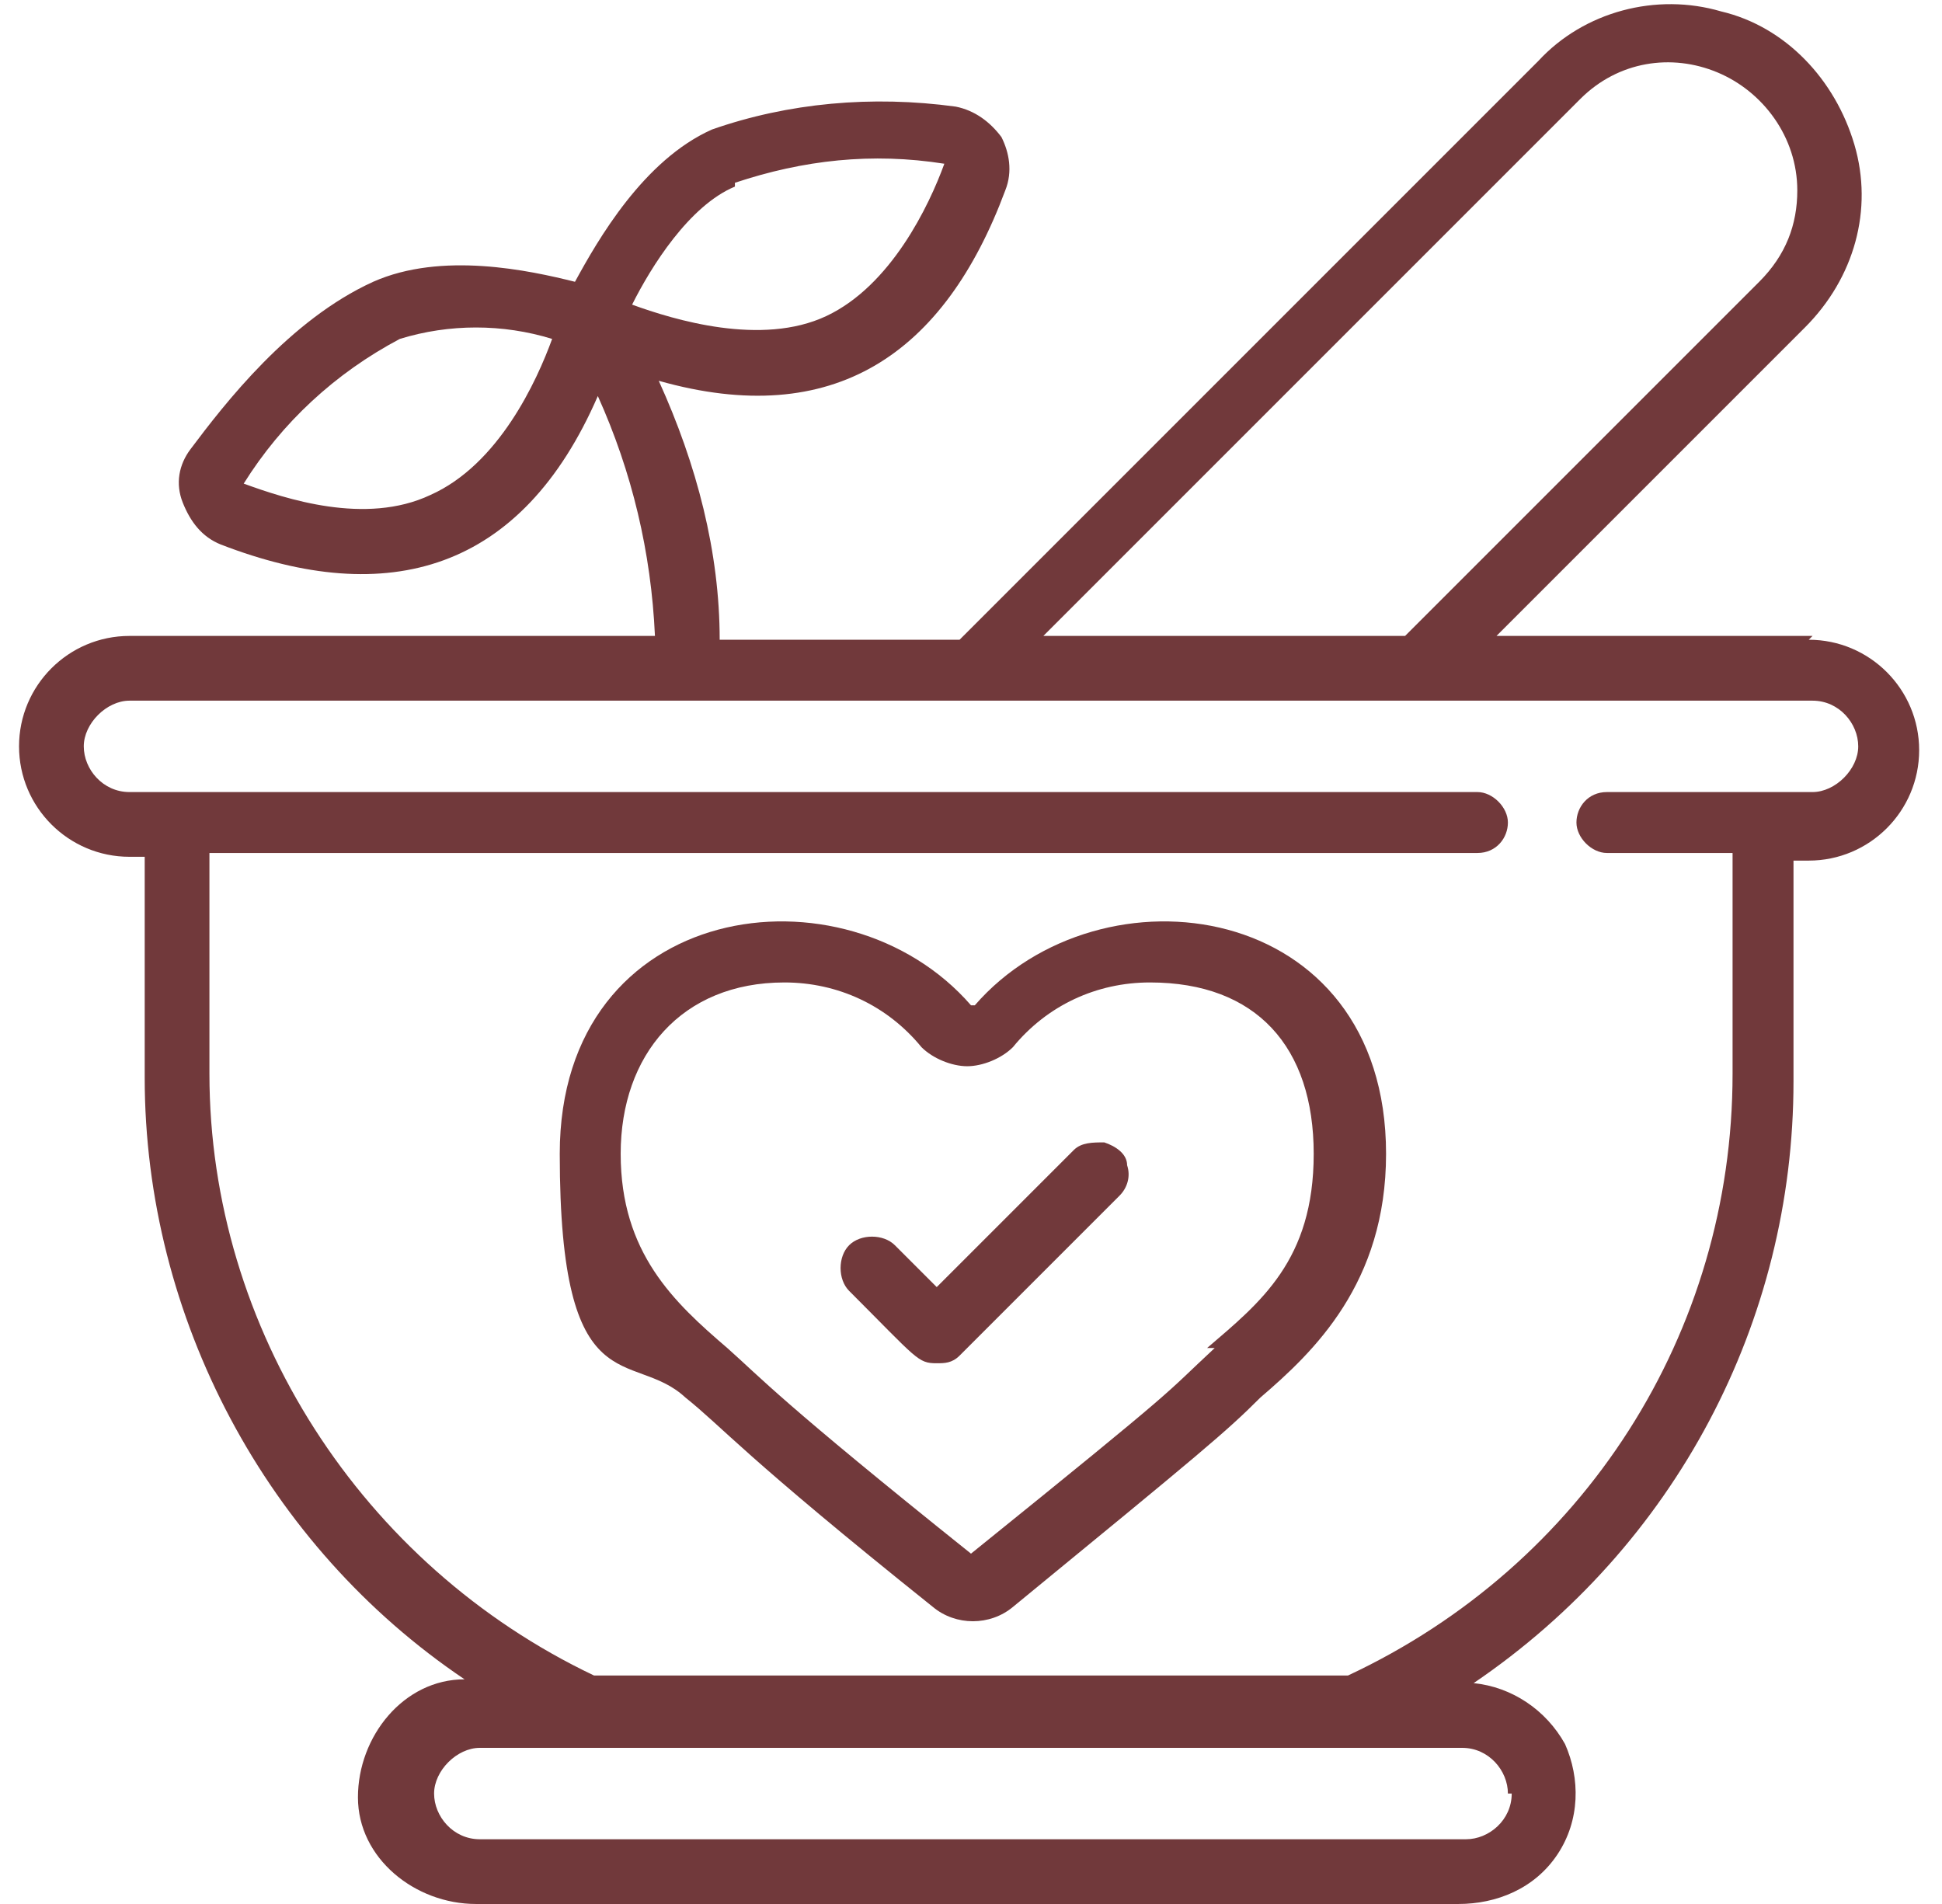
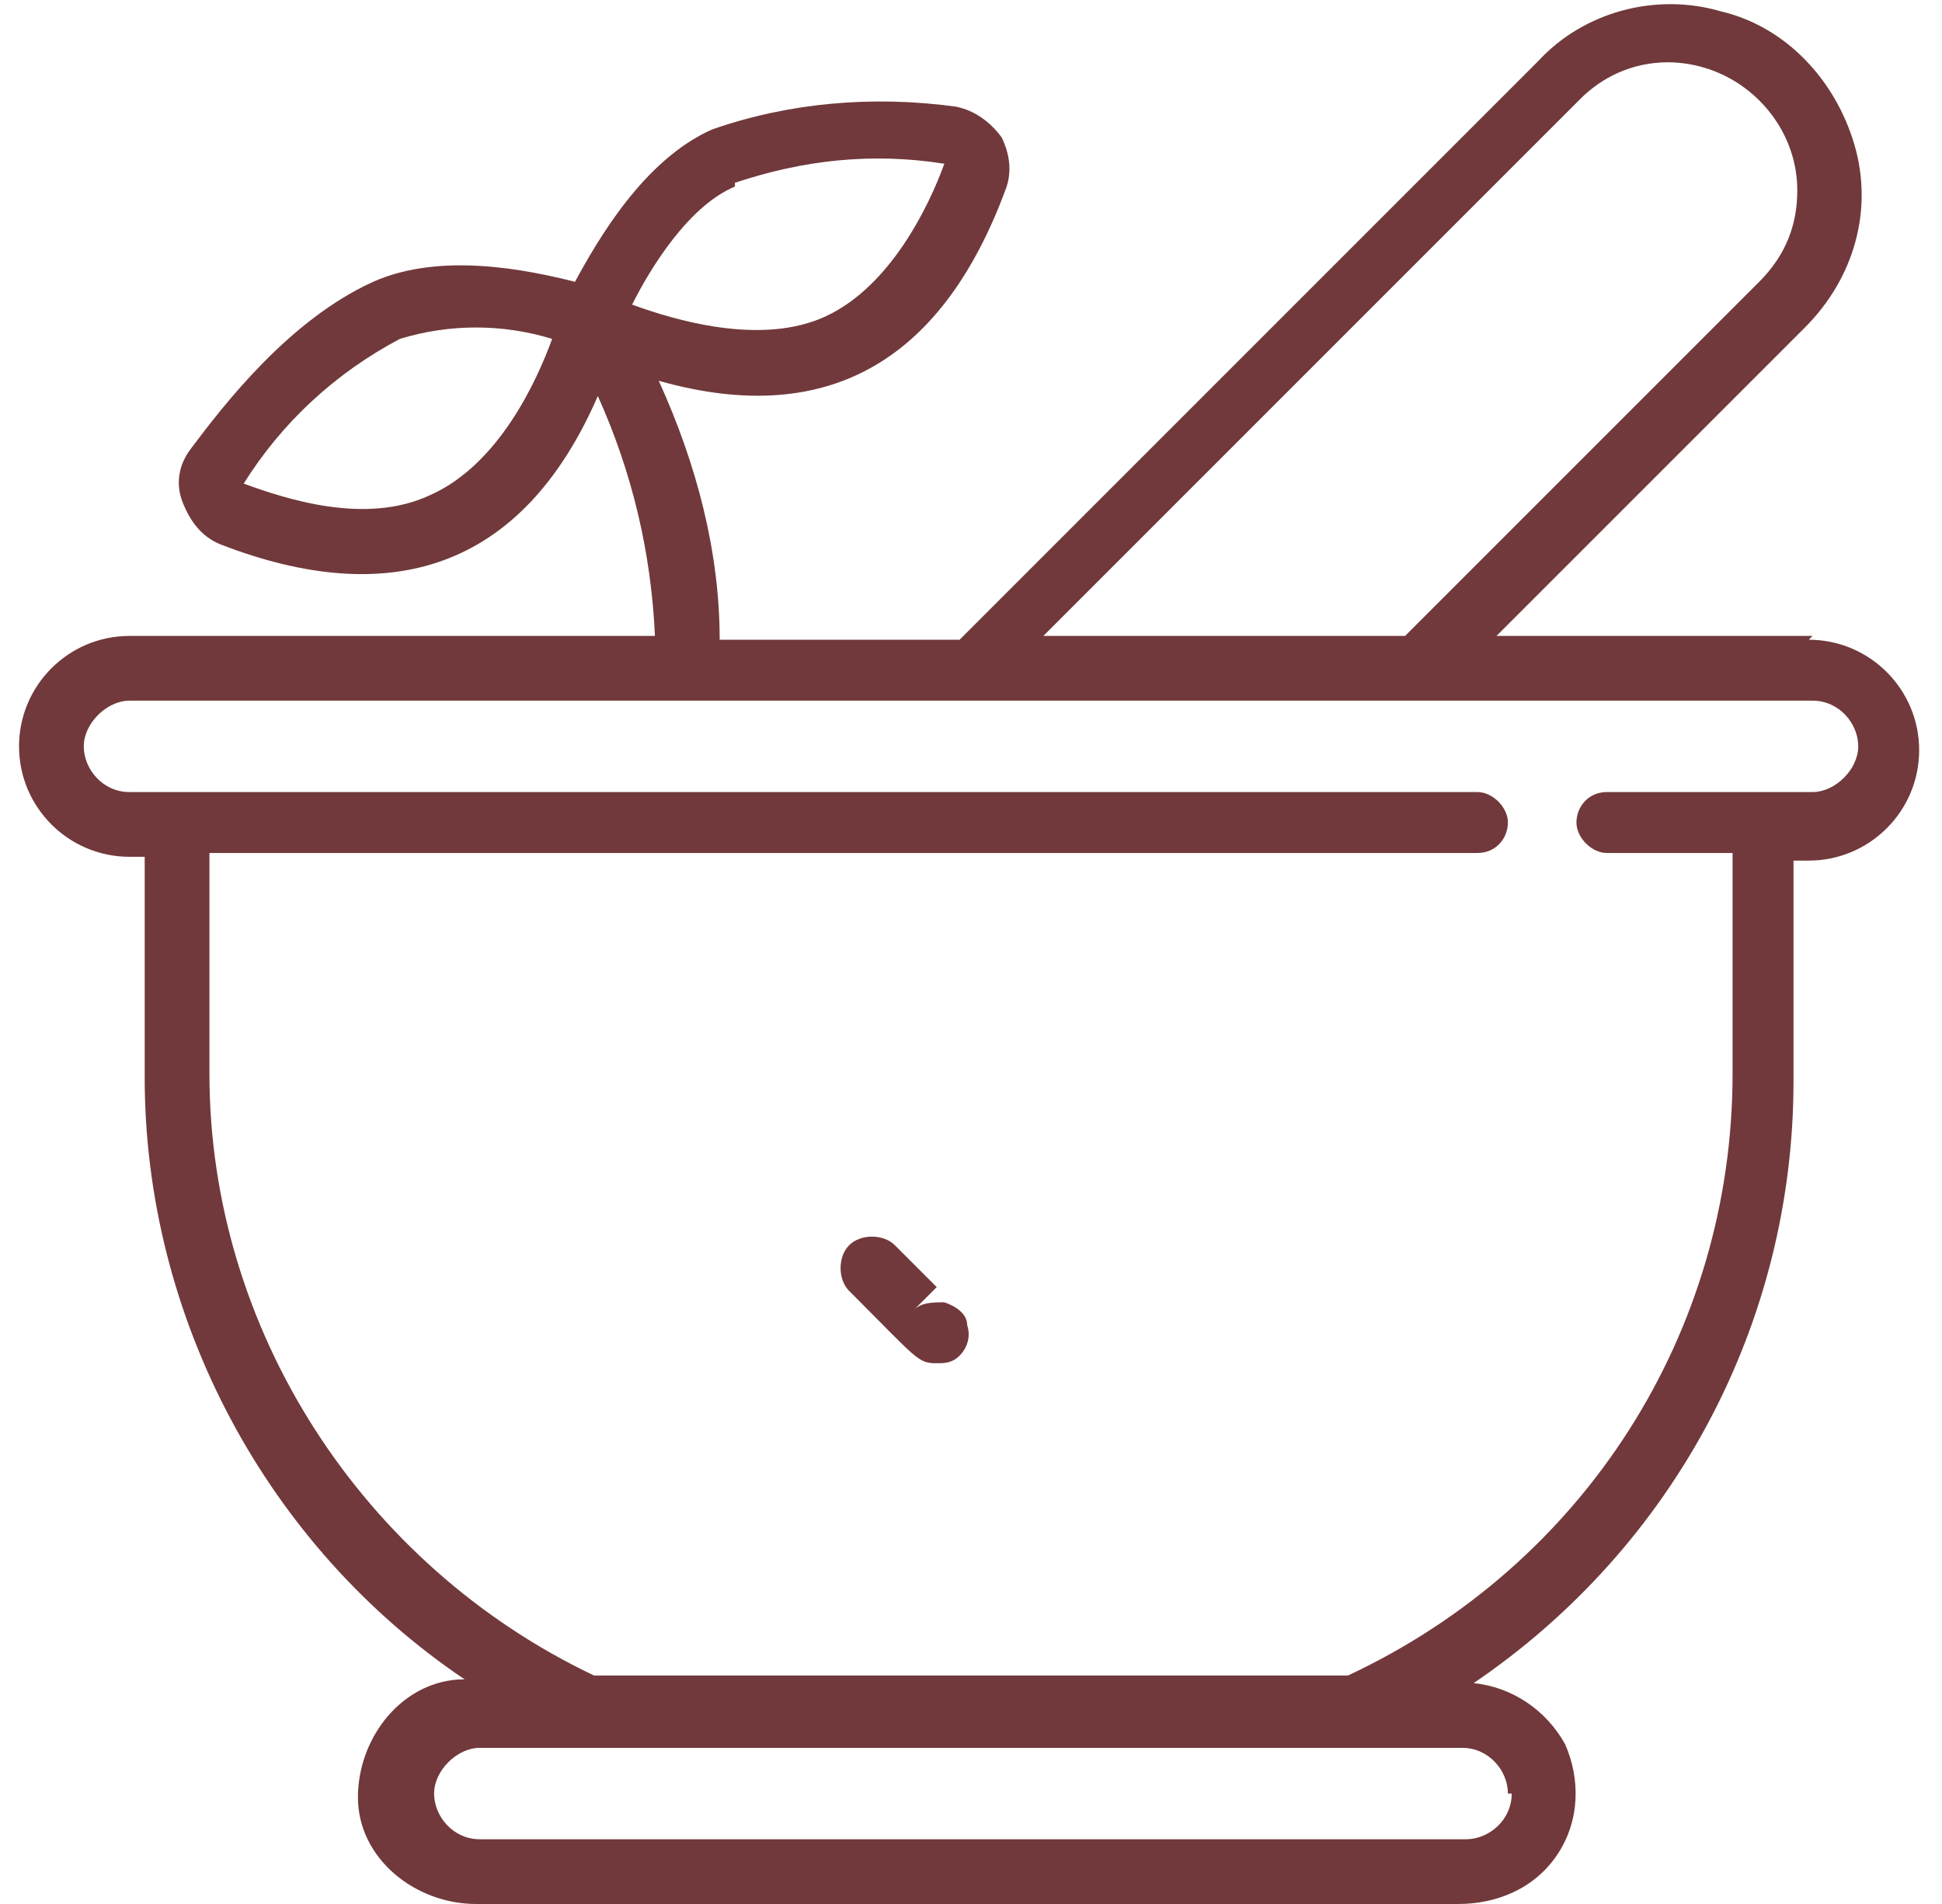
<svg xmlns="http://www.w3.org/2000/svg" id="Layer_1" data-name="Layer 1" version="1.1" viewBox="0 0 51 50">
  <defs>
    <style>
      .cls-1 {
        fill: #71393b;
        stroke-width: 0px;
      }
    </style>
  </defs>
-   <path class="cls-1" d="M25.5,26.4c-3.3-3.8-10.8-2.8-10.8,3.9s1.9,5.1,3.3,6.4c1,.8,1.5,1.5,6.5,5.5.6.5,1.5.5,2.1,0,5-4.1,5.6-4.6,6.5-5.5,1.4-1.2,3.3-3,3.3-6.4,0-6.7-7.5-7.7-10.8-3.9ZM31.9,35.4c-1.4,1.3-.7.8-6.4,5.4-5-4-5.5-4.6-6.4-5.4-1.4-1.2-2.8-2.5-2.8-5.1s1.6-4.5,4.3-4.5c1.4,0,2.7.6,3.6,1.7.3.3.8.5,1.2.5s.9-.2,1.2-.5c.9-1.1,2.2-1.7,3.6-1.7,2.8,0,4.3,1.7,4.3,4.5s-1.4,3.9-2.8,5.1Z" />
  <path class="cls-1" d="M47.6,16.7h-8.3l8.1-8.1c1.3-1.3,1.8-3.1,1.3-4.8-.5-1.7-1.8-3.1-3.5-3.5-1.7-.5-3.6,0-4.8,1.3l-15.2,15.2h-6.3c0-2.3-.6-4.6-1.6-6.8,4.6,1.3,7.5-.7,9.1-5,.2-.5.1-1-.1-1.4-.3-.4-.7-.7-1.2-.8-2.2-.3-4.4-.1-6.4.6-1.8.8-3,2.9-3.6,4-1.2-.3-3.5-.8-5.3,0-2.2,1-3.9,3.2-4.8,4.4-.3.4-.4.9-.2,1.4s.5.9,1,1.1c4.4,1.7,7.9.7,9.9-3.9.9,2,1.4,4.1,1.5,6.3H3.4c-1.6,0-2.9,1.3-2.9,2.9s1.3,2.9,2.9,2.9h.4v5.8c0,6.3,3.2,12.3,8.4,15.8-1.6,0-2.8,1.5-2.8,3.1,0,1.6,1.5,2.8,3.1,2.8h25.8c1,0,2-.4,2.6-1.3.6-.9.6-2,.2-2.9-.5-.9-1.4-1.5-2.4-1.6,5.3-3.6,8.4-9.5,8.4-15.8v-5.8h.4c1.6,0,2.9-1.3,2.9-2.9s-1.3-2.9-2.9-2.9ZM19.3,4.8c1.8-.6,3.6-.8,5.5-.5-.4,1.1-1.4,3.2-3.1,4-1.7.8-4,.1-5.1-.3.5-1,1.5-2.6,2.7-3.1ZM11.3,13c-1.7.8-3.8.1-4.9-.3,1-1.6,2.4-2.9,4.1-3.8,1.3-.4,2.7-.4,4,0-.4,1.1-1.4,3.3-3.2,4.1ZM41.5,2.6c1-1,2.4-1.2,3.6-.7,1.2.5,2.1,1.7,2.1,3.1,0,.9-.3,1.7-1,2.4l-9.3,9.3h-9.5l14-14ZM39.7,47.1c0,.7-.6,1.2-1.2,1.2H12.6c-.7,0-1.2-.6-1.2-1.2s.6-1.2,1.2-1.2h25.8c.7,0,1.2.6,1.2,1.2ZM47.6,20.8h-5.4c-.5,0-.8.4-.8.8s.4.8.8.8h3.3v5.8c0,6.8-3.9,12.9-10.1,15.8H15.6c-6.1-2.9-10.1-9.1-10.1-15.8v-5.8h33.3c.5,0,.8-.4.8-.8s-.4-.8-.8-.8H3.4c-.7,0-1.2-.6-1.2-1.2s.6-1.2,1.2-1.2h44.2c.7,0,1.2.6,1.2,1.2s-.6,1.2-1.2,1.2Z" />
-   <path class="cls-1" d="M28.2,30.2l-3.6,3.6-1.1-1.1c-.3-.3-.9-.3-1.2,0-.3.3-.3.9,0,1.2,1.8,1.8,1.8,1.9,2.3,1.9.2,0,.4,0,.6-.2l4.2-4.2c.2-.2.3-.5.2-.8,0-.3-.3-.5-.6-.6-.3,0-.6,0-.8.2Z" />
+   <path class="cls-1" d="M28.2,30.2l-3.6,3.6-1.1-1.1c-.3-.3-.9-.3-1.2,0-.3.3-.3.9,0,1.2,1.8,1.8,1.8,1.9,2.3,1.9.2,0,.4,0,.6-.2c.2-.2.3-.5.2-.8,0-.3-.3-.5-.6-.6-.3,0-.6,0-.8.2Z" />
</svg>